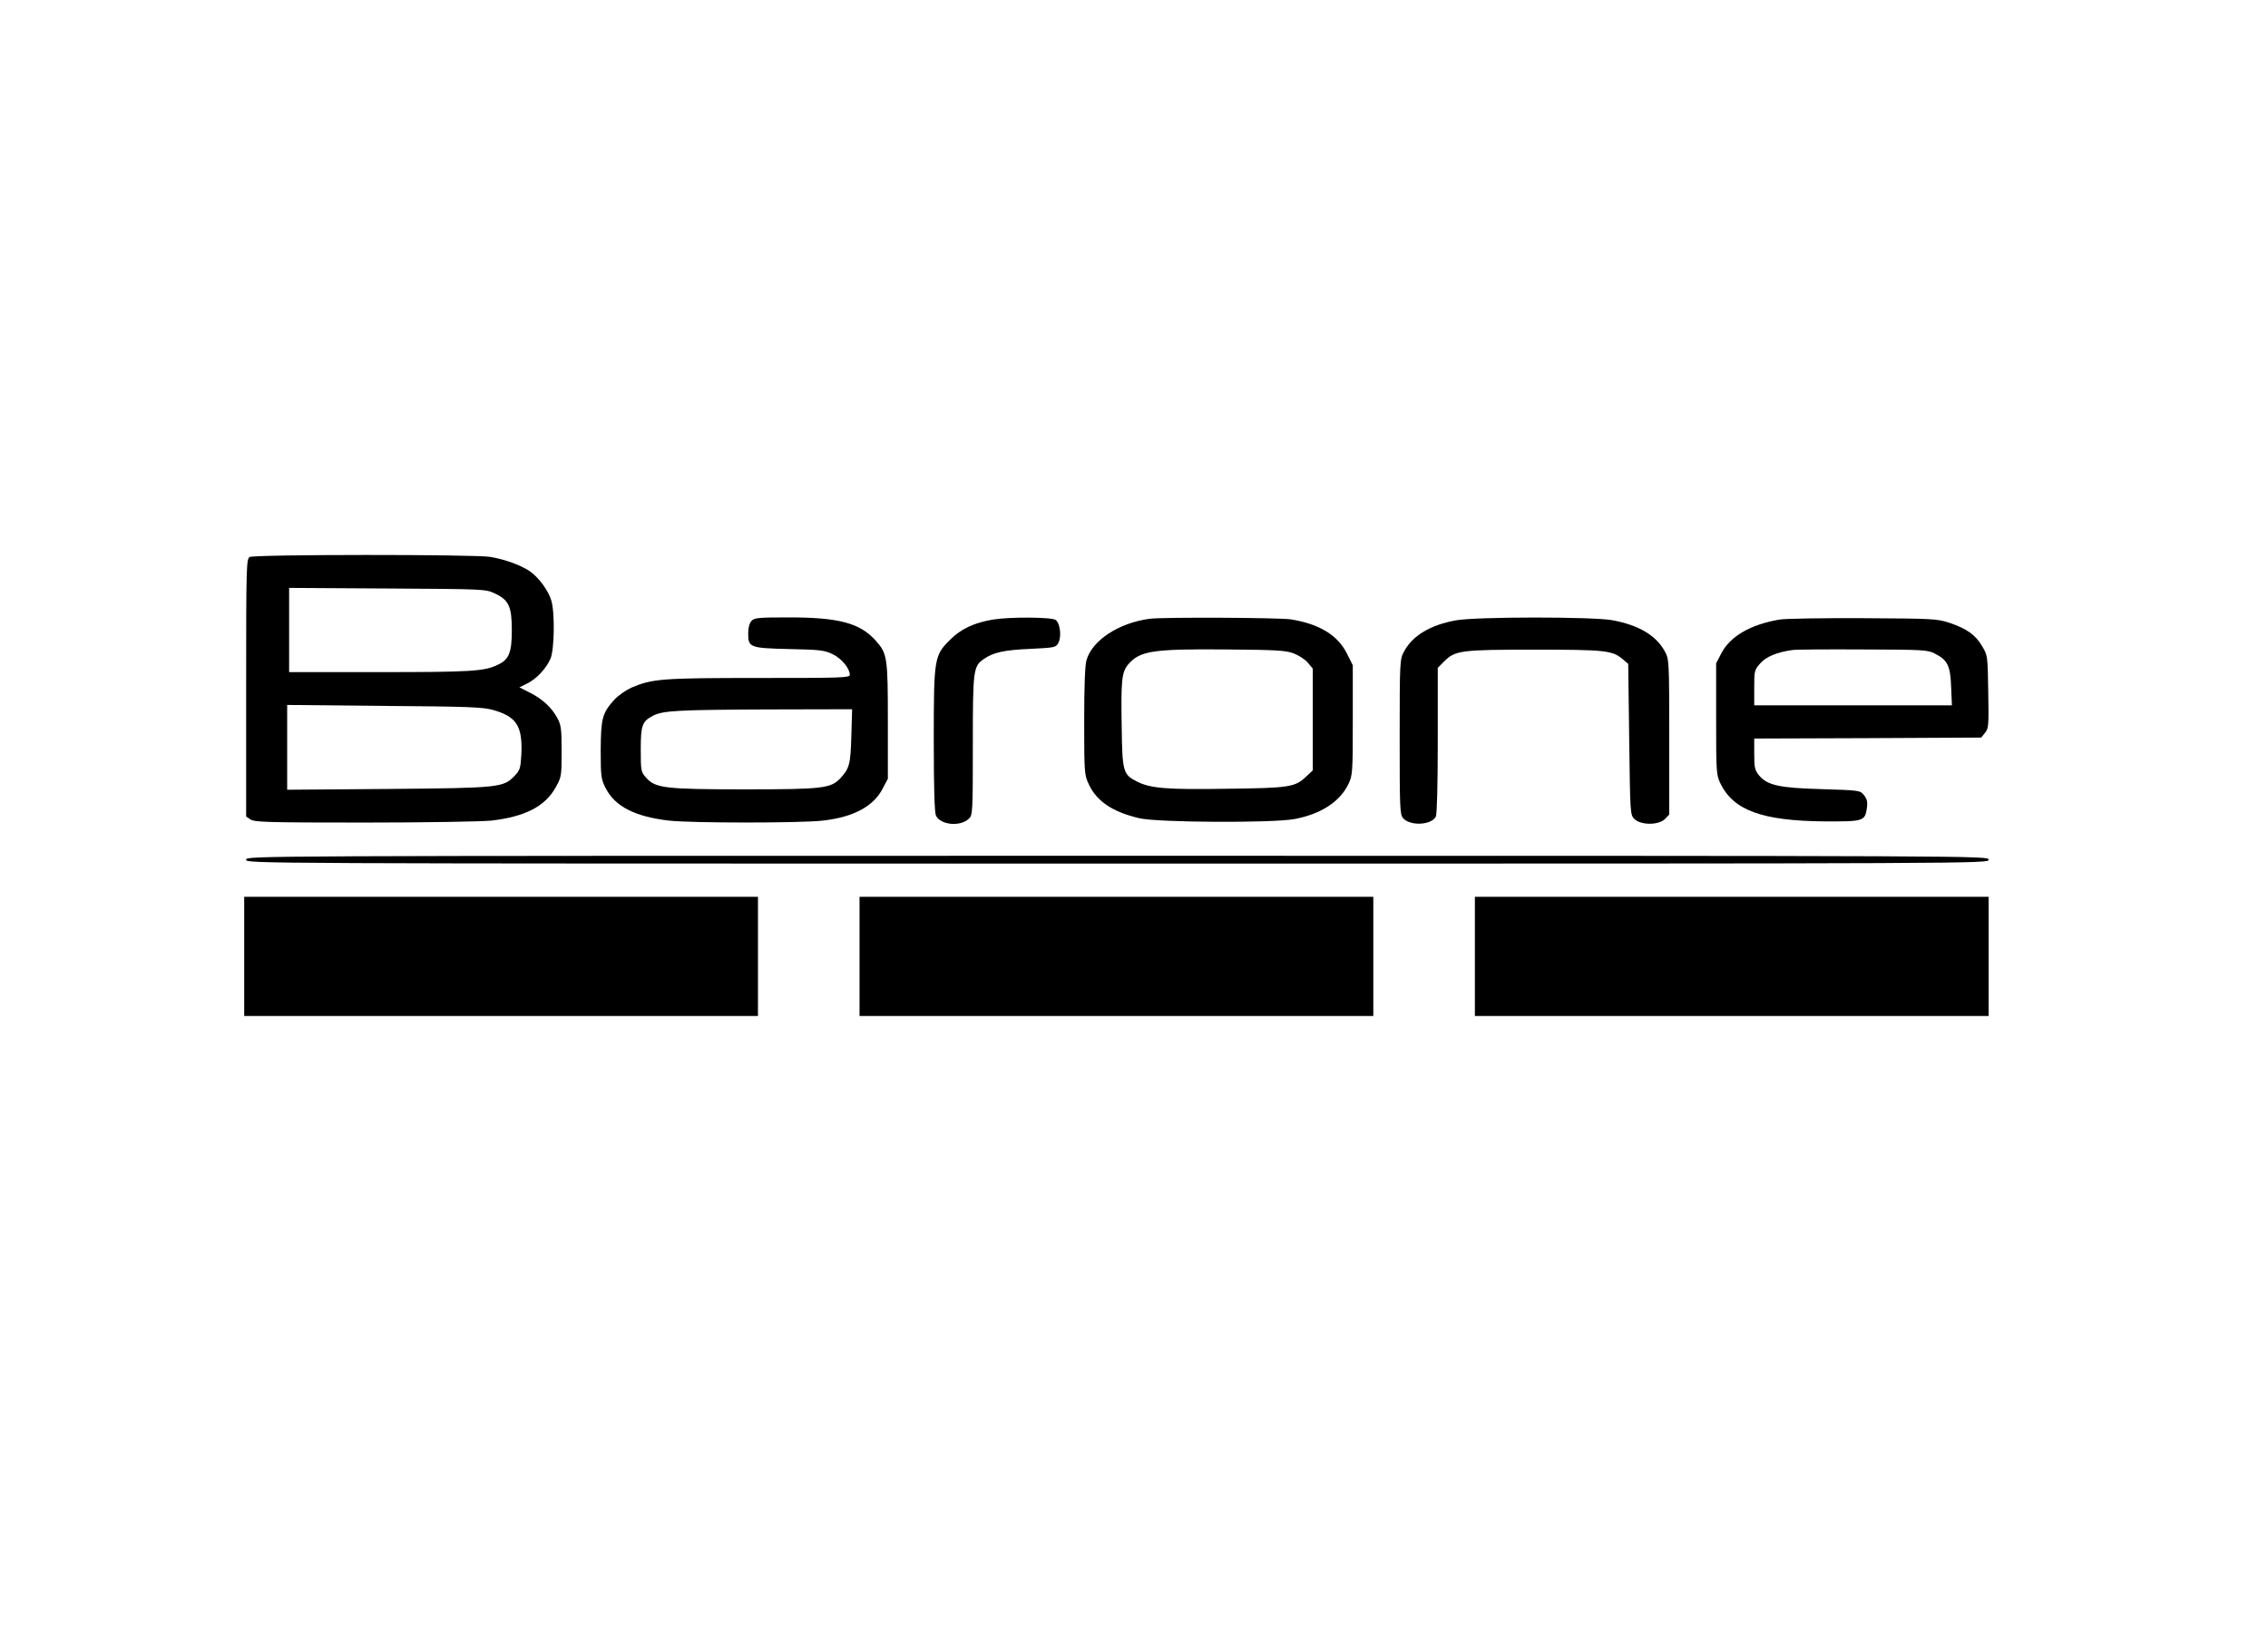
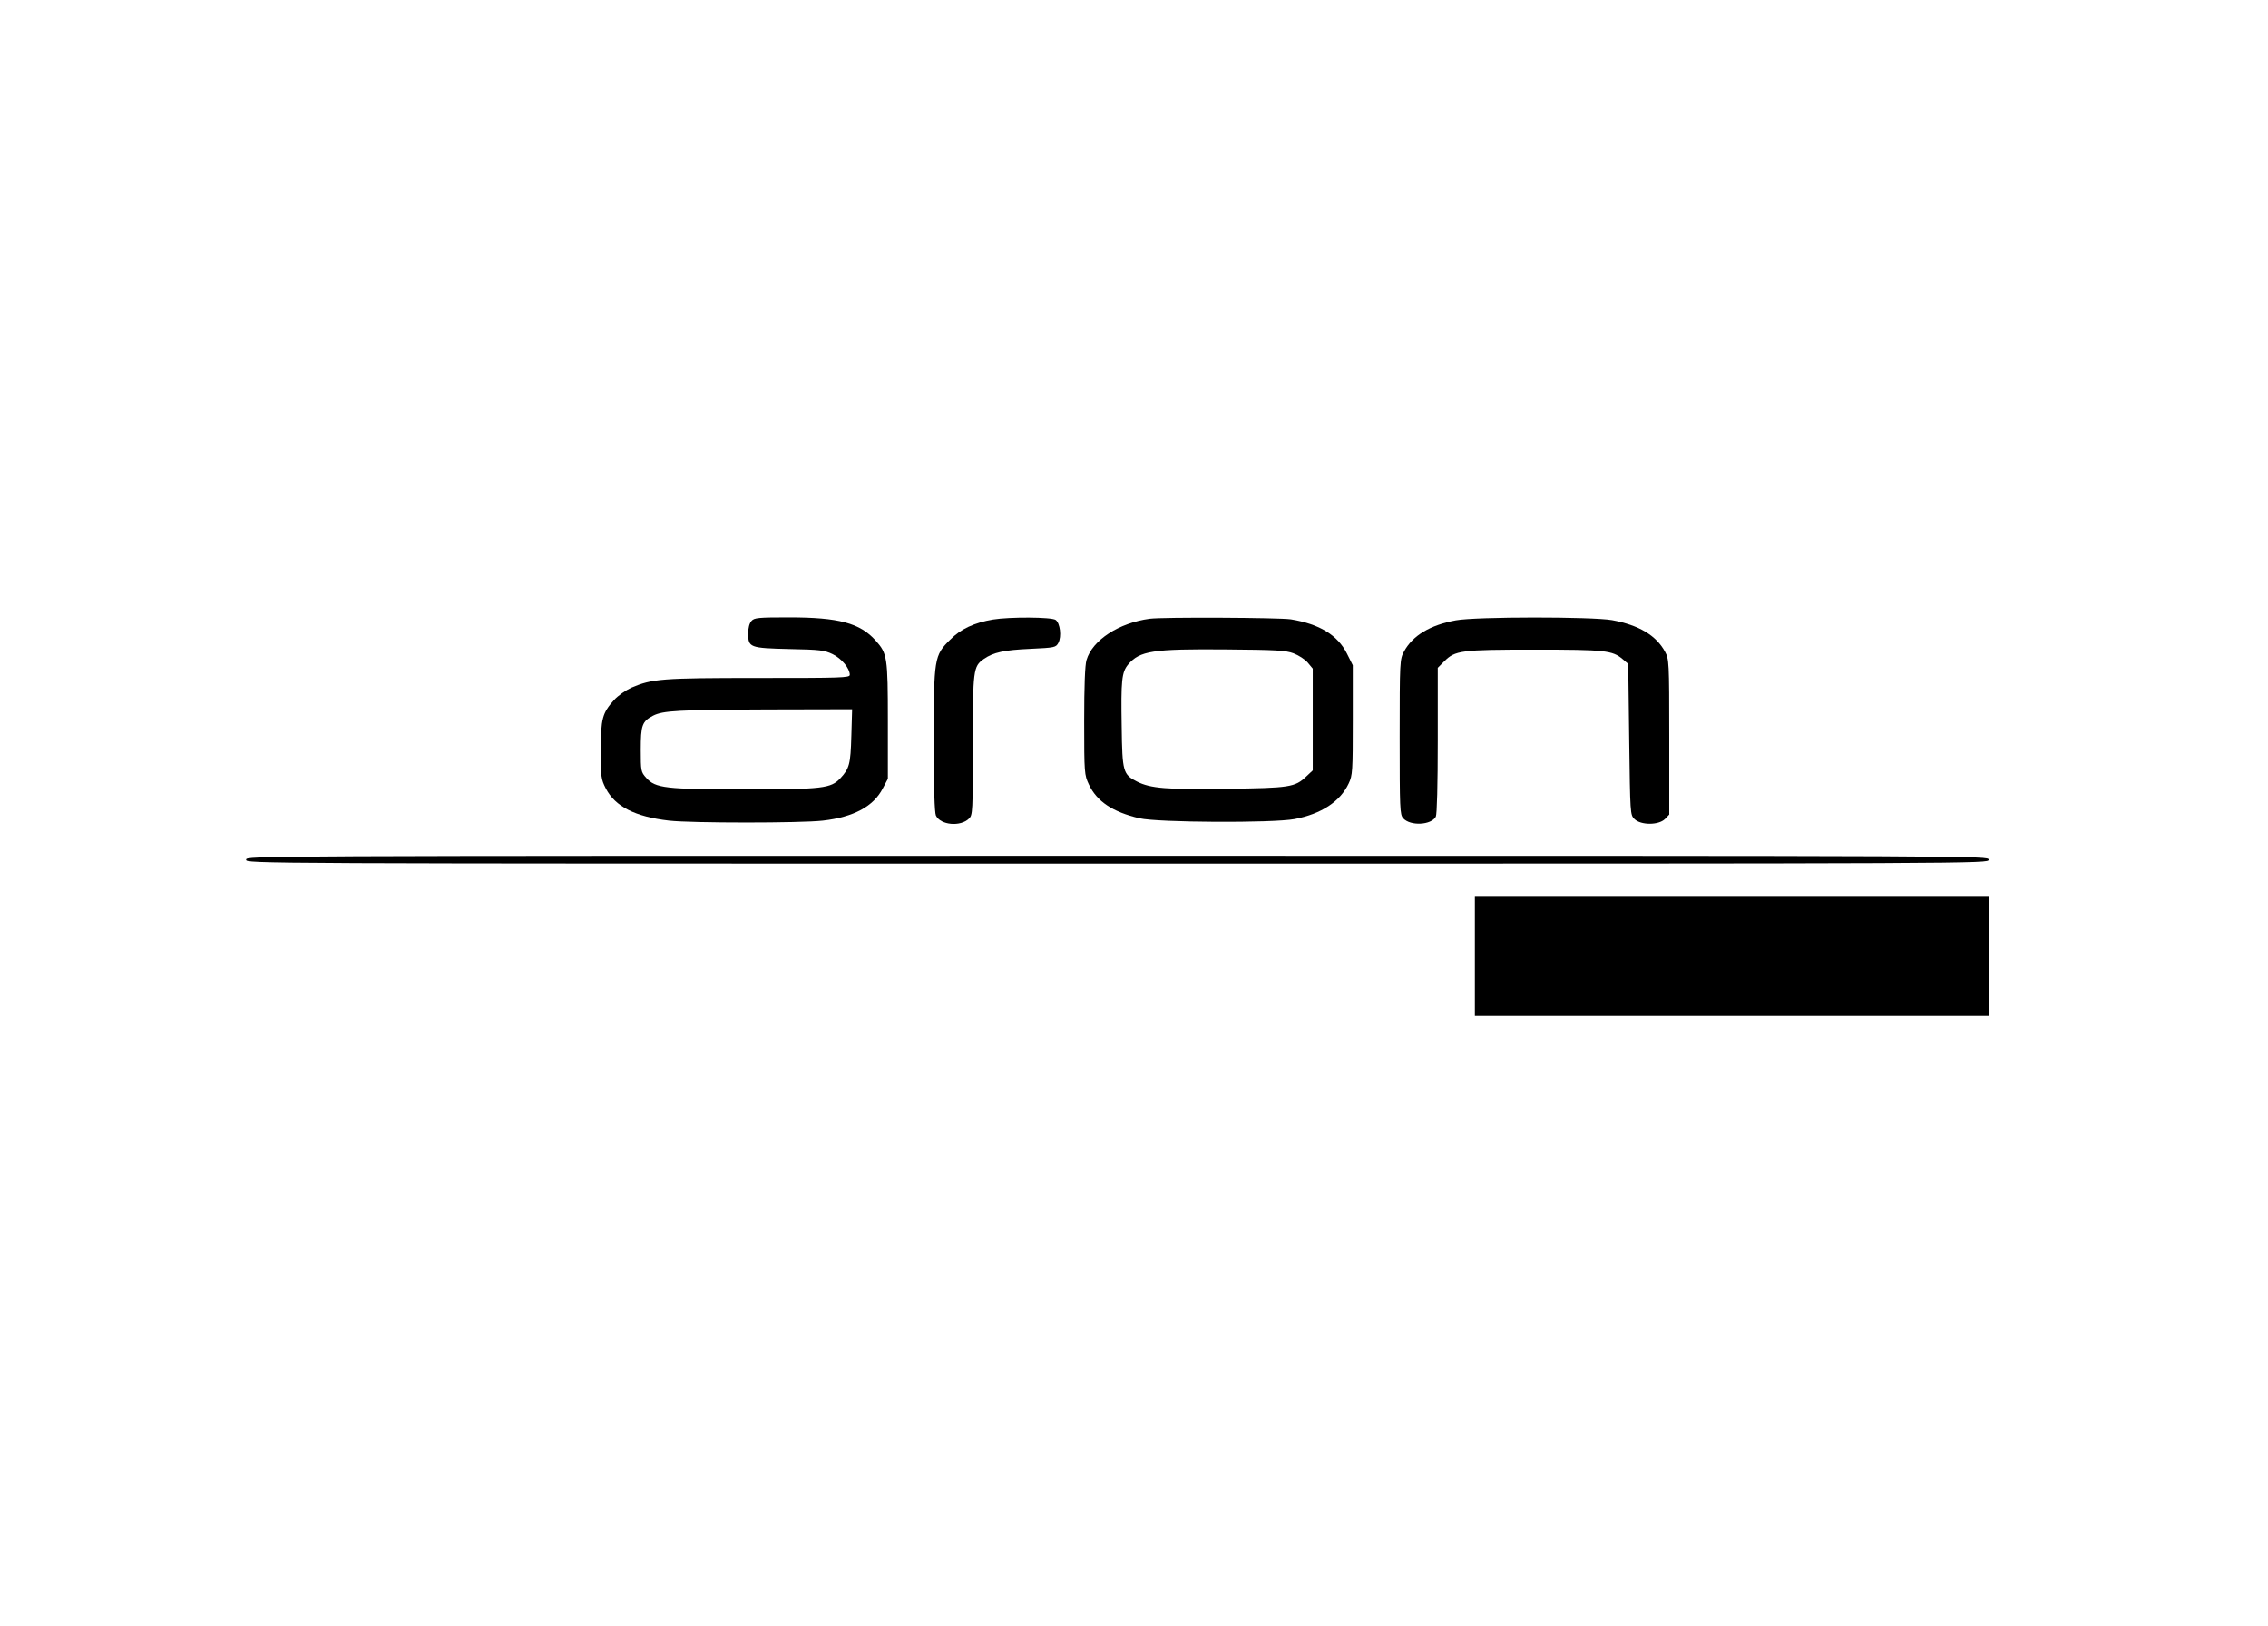
<svg xmlns="http://www.w3.org/2000/svg" version="1.0" width="1160.315" height="831.501" viewBox="0 0 1161 832" preserveAspectRatio="xMidYMid meet">
  <g transform="translate(0,832) scale(0.1,-0.1)" fill="#000000" stroke="none">
-     <path d="M1278 5469 c-17 -9 -18 -52 -18 -669 l0 -659 22 -15 c20 -14 92 -16 583 -16 312 0 600 5 650 10 173 20 276 73 330 171 29 52 30 58 30 184 0 114 -3 135 -22 170 -29 54 -77 98 -141 130 l-53 27 40 20 c47 23 97 76 119 127 20 45 23 236 4 298 -15 51 -66 120 -111 150 -46 31 -129 61 -203 73 -85 13 -1207 13 -1230 -1z m1254 -186 c72 -33 88 -66 88 -188 0 -115 -14 -151 -73 -178 -68 -33 -139 -37 -603 -37 l-464 0 0 215 0 216 503 -3 c492 -3 503 -3 549 -25z m-7 -597 c119 -34 150 -82 144 -224 -4 -73 -7 -84 -34 -112 -58 -61 -76 -63 -647 -68 l-518 -4 0 217 0 217 498 -5 c427 -3 505 -6 557 -21z" />
    <path d="M3847 5142 c-11 -12 -17 -36 -17 -64 0 -72 8 -75 210 -80 158 -3 180 -6 222 -26 47 -23 88 -73 88 -106 0 -15 -42 -16 -467 -16 -498 0 -544 -4 -652 -50 -28 -13 -67 -40 -87 -62 -61 -68 -68 -95 -69 -258 0 -136 2 -148 26 -195 48 -93 150 -145 324 -165 116 -13 674 -13 787 0 158 18 260 73 307 165 l26 49 0 296 c0 328 -3 345 -63 412 -80 89 -188 118 -443 118 -158 0 -178 -2 -192 -18z m511 -589 c-4 -145 -10 -166 -56 -216 -49 -52 -90 -57 -486 -57 -410 0 -461 6 -508 59 -27 30 -28 35 -28 144 0 125 7 145 63 174 51 26 125 30 586 32 l433 1 -4 -137z" />
    <path d="M5083 5149 c-95 -16 -165 -48 -219 -103 -82 -81 -84 -94 -84 -517 0 -248 4 -366 11 -383 23 -49 126 -59 170 -15 18 18 19 36 19 374 0 388 2 404 56 442 49 34 103 46 238 52 126 6 131 7 144 31 17 32 9 100 -14 117 -21 15 -236 16 -321 2z" />
    <path d="M5885 5153 c-157 -21 -293 -109 -323 -211 -8 -26 -12 -132 -12 -313 0 -267 1 -275 24 -324 41 -87 122 -141 259 -173 95 -22 681 -25 794 -4 137 26 234 90 277 182 20 42 21 62 21 325 l0 280 -30 60 c-47 94 -140 151 -287 175 -59 9 -656 12 -723 3z m737 -177 c26 -10 59 -31 73 -48 l25 -30 0 -260 0 -261 -33 -31 c-58 -55 -84 -59 -406 -63 -309 -5 -392 2 -461 37 -71 36 -75 50 -78 280 -4 238 0 279 33 319 60 70 125 80 500 77 258 -2 307 -5 347 -20z" />
    <path d="M7453 5145 c-132 -24 -222 -78 -266 -160 -21 -39 -22 -49 -22 -436 0 -369 1 -398 18 -417 37 -41 144 -35 167 8 6 11 10 164 10 390 l0 372 33 33 c56 56 85 60 462 60 363 0 399 -4 452 -49 l28 -24 5 -386 c5 -383 5 -386 27 -408 33 -32 123 -32 156 0 l22 23 0 397 c0 388 -1 398 -22 437 -45 83 -134 136 -271 161 -104 18 -696 18 -799 -1z" />
-     <path d="M9110 5149 c-149 -25 -254 -86 -299 -174 l-26 -50 0 -285 c0 -278 1 -286 23 -332 67 -136 215 -189 529 -192 205 -1 210 1 220 70 4 30 0 45 -15 64 -20 25 -23 25 -214 31 -218 6 -280 19 -323 70 -22 27 -25 40 -25 110 l0 79 581 2 581 3 20 25 c18 22 19 37 16 210 -3 182 -3 186 -31 232 -33 58 -80 91 -167 120 -62 21 -84 22 -440 24 -206 1 -400 -2 -430 -7z m794 -174 c66 -33 80 -62 84 -171 l4 -94 -506 0 -506 0 0 90 c0 86 1 91 31 125 30 34 85 57 164 68 17 3 179 4 360 3 309 -1 333 -2 369 -21z" />
    <path d="M1260 3920 c0 -20 7 -20 4460 -20 4453 0 4460 0 4460 20 0 20 -7 20 -4460 20 -4453 0 -4460 0 -4460 -20z" />
-     <path d="M1250 3425 l0 -305 1315 0 1315 0 0 305 0 305 -1315 0 -1315 0 0 -305z" />
-     <path d="M4400 3425 l0 -305 1315 0 1315 0 0 305 0 305 -1315 0 -1315 0 0 -305z" />
    <path d="M7550 3425 l0 -305 1315 0 1315 0 0 305 0 305 -1315 0 -1315 0 0 -305z" />
  </g>
</svg>